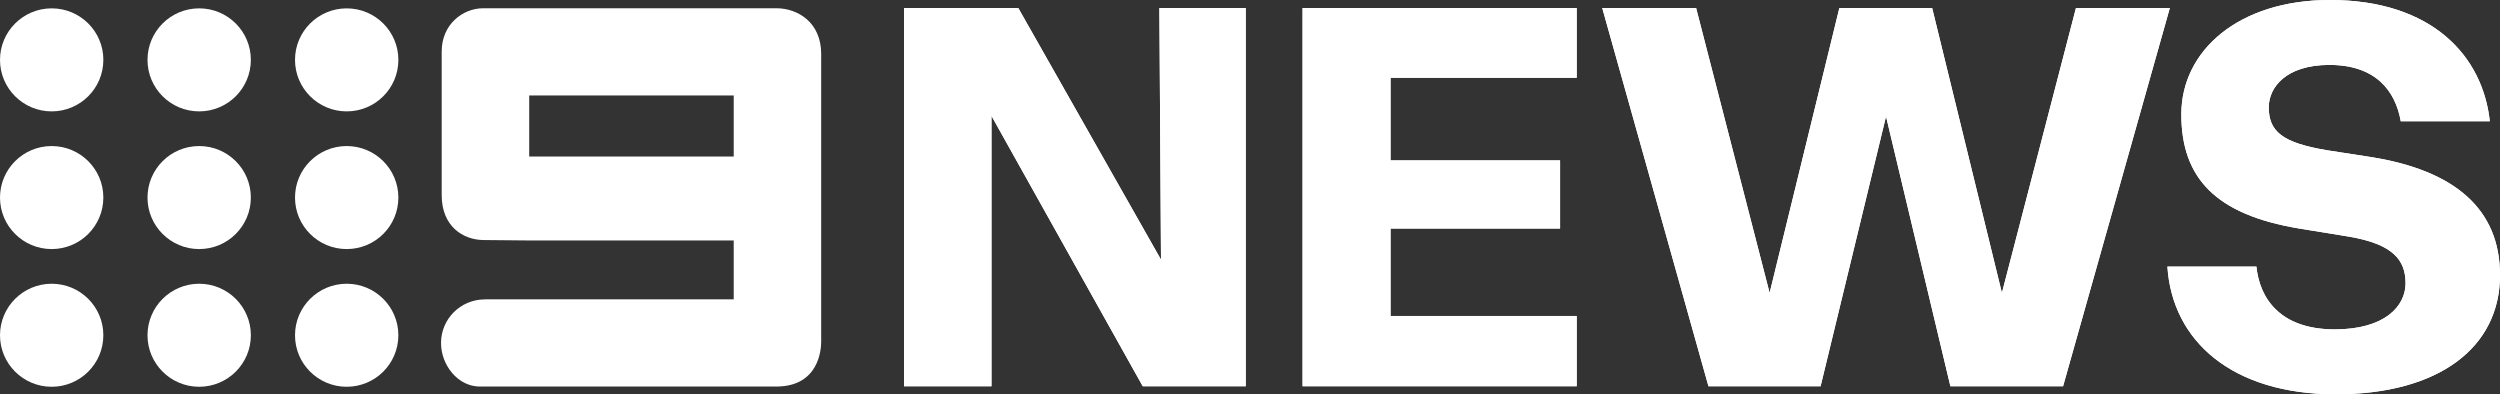
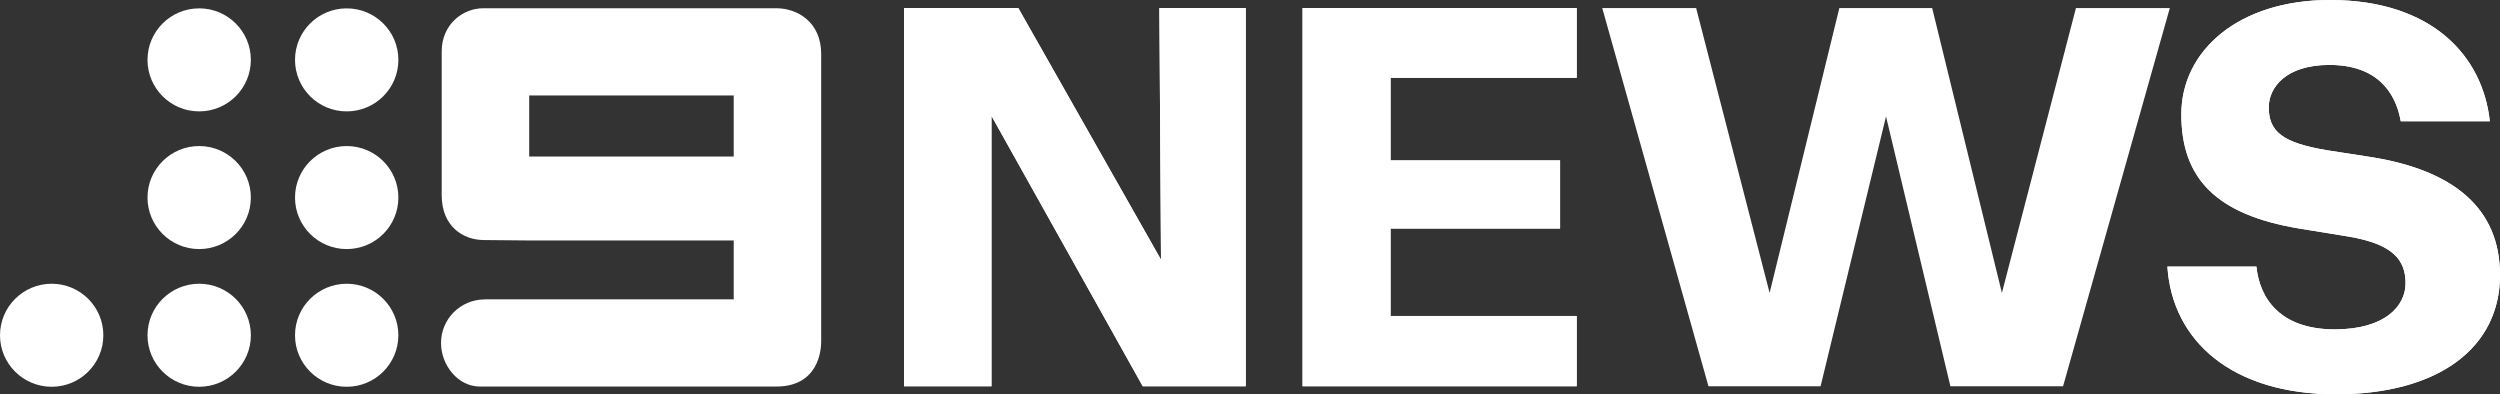
<svg xmlns="http://www.w3.org/2000/svg" id="Layer_1" data-name="Layer 1" viewBox="0 0 1344.02 211.98">
  <rect x="0" y="0" width="1344.02" height="211.98" fill="#333333" stroke="none" />
  <defs>
    <style>
      .cls-1 {
        fill: #fff;
        stroke-width: 0px;
      }
    </style>
  </defs>
  <g>
    <path class="cls-1" d="m394.45,84.14h-109.95v-32.81h109.95v32.81Zm22.9-79.7h-157.58c-10.97,0-22.31,8.67-22.31,23.18v77.35c0,16.63,11.39,24.08,22.68,24.08l22.39.21h111.92v31.68h-133.64c-.17,0-.3.02-.46.03-12.86.14-23.25,10.56-23.25,23.41,0,12.03,9.17,23.41,20.79,23.43,0,.06,0-.06.01,0h159.44c22.97,0,24.13-20.04,24.13-24.05V28.94c0-16.84-12.51-24.51-24.13-24.51Z" />
-     <path class="cls-1" d="m0,106.21c0-15.3,12.44-27.69,27.78-27.69h0c15.35,0,27.78,12.4,27.78,27.69h0c0,15.3-12.44,27.69-27.78,27.69h0c-15.35,0-27.78-12.4-27.78-27.69h0Z" />
    <path class="cls-1" d="m0,180.24c0-15.3,12.44-27.69,27.78-27.7h0c15.35,0,27.78,12.4,27.78,27.7h0c0,15.29-12.44,27.69-27.78,27.69h0C12.44,207.93,0,195.53,0,180.24H0Z" />
    <path class="cls-1" d="m79.3,32.19c0-15.3,12.44-27.69,27.78-27.7h0c15.35,0,27.78,12.4,27.78,27.7h0c0,15.3-12.44,27.69-27.78,27.69h0c-15.35,0-27.78-12.4-27.78-27.69h0Z" />
    <path class="cls-1" d="m79.3,106.21c0-15.3,12.44-27.69,27.78-27.69h0c15.35,0,27.78,12.4,27.78,27.69h0c0,15.3-12.44,27.69-27.78,27.69h0c-15.35,0-27.78-12.4-27.78-27.69h0Z" />
    <path class="cls-1" d="m79.3,180.24c0-15.3,12.44-27.69,27.78-27.7h0c15.35,0,27.78,12.4,27.79,27.7h0c0,15.29-12.44,27.69-27.79,27.69h0c-15.35,0-27.78-12.4-27.78-27.69h0Z" />
    <path class="cls-1" d="m158.6,32.19c0-15.3,12.44-27.69,27.79-27.69h0c15.35,0,27.78,12.4,27.78,27.69h0c0,15.3-12.44,27.69-27.78,27.69h0c-15.35,0-27.78-12.4-27.79-27.69h0Z" />
    <path class="cls-1" d="m158.6,106.21c0-15.3,12.44-27.69,27.78-27.69h0c15.35,0,27.78,12.4,27.79,27.69h0c0,15.3-12.44,27.69-27.79,27.69h0c-15.35,0-27.78-12.4-27.78-27.69h0Z" />
    <path class="cls-1" d="m158.6,180.24c0-15.3,12.44-27.69,27.78-27.7h0c15.35,0,27.78,12.4,27.78,27.7h0c0,15.29-12.44,27.69-27.78,27.69h0c-15.35,0-27.78-12.4-27.78-27.69h0Z" />
-     <path class="cls-1" d="m55.57,32.19c0-15.3-12.44-27.69-27.78-27.7C12.44,4.49,0,16.89,0,32.19c0,15.3,12.44,27.69,27.78,27.69,15.35,0,27.78-12.4,27.78-27.69Z" />
  </g>
  <g>
    <path class="cls-1" d="m486.01,4.33h61.43l76.72,135.26-.87-135.26h46.43v203.33h-55.37l-81.33-145.36v145.36h-47.01V4.33Z" />
    <path class="cls-1" d="m700.27,4.33h147.38v37.49h-100.08v44.41h91.14v36.63h-91.14v47.01h100.08v37.78h-147.38V4.33Z" />
-     <path class="cls-1" d="m861.38,4.33h50.47l39.51,153.14L988.85,4.33h49.9l37.49,153.14,39.8-153.14h50.47l-57.39,203.33h-60.57l-34.61-145.07-35.18,145.07h-60.28L861.38,4.33Z" />
    <path class="cls-1" d="m1165.2,143.34h47.87c1.73,17.02,12.69,33.74,42.11,33.74,26.82,0,38.07-12.4,38.07-24.8s-6.63-21.05-30.57-25.09l-26.53-4.32c-45.28-7.5-63.45-27.4-63.45-61.43S1203.27,0,1252.59,0c55.08,0,82.2,30.28,85.95,65.18h-47.88c-2.88-16.44-13.55-30.28-38.36-30.28-23.36,0-32.59,12.11-32.59,22.78,0,12.98,7.21,19.03,31.15,23.07l24.23,3.75c44.41,7.21,68.93,27.69,68.93,63.45,0,38.65-32.59,64.02-88.25,64.02s-87.96-28.55-90.56-68.64Z" />
    <path class="cls-1" d="m486.01,4.33h61.43l76.72,135.26-.87-135.26h46.43v203.33h-55.37l-81.33-145.36v145.36h-47.01V4.33Z" />
    <path class="cls-1" d="m700.27,4.33h147.38v37.49h-100.08v44.41h91.14v36.63h-91.14v47.01h100.08v37.78h-147.38V4.33Z" />
    <path class="cls-1" d="m861.38,4.33h50.47l39.51,153.14L988.85,4.33h49.9l37.49,153.14,39.8-153.14h50.47l-57.39,203.33h-60.57l-34.61-145.07-35.18,145.07h-60.28L861.38,4.33Z" />
    <path class="cls-1" d="m1165.2,143.34h47.87c1.73,17.02,12.69,33.74,42.11,33.74,26.82,0,38.07-12.4,38.07-24.8s-6.63-21.05-30.57-25.09l-26.53-4.32c-45.28-7.5-63.45-27.4-63.45-61.43S1203.27,0,1252.59,0c55.08,0,82.2,30.28,85.95,65.18h-47.88c-2.88-16.44-13.55-30.28-38.36-30.28-23.36,0-32.59,12.11-32.59,22.78,0,12.98,7.21,19.03,31.15,23.07l24.23,3.75c44.41,7.21,68.93,27.69,68.93,63.45,0,38.65-32.59,64.02-88.25,64.02s-87.96-28.55-90.56-68.64Z" />
  </g>
</svg>